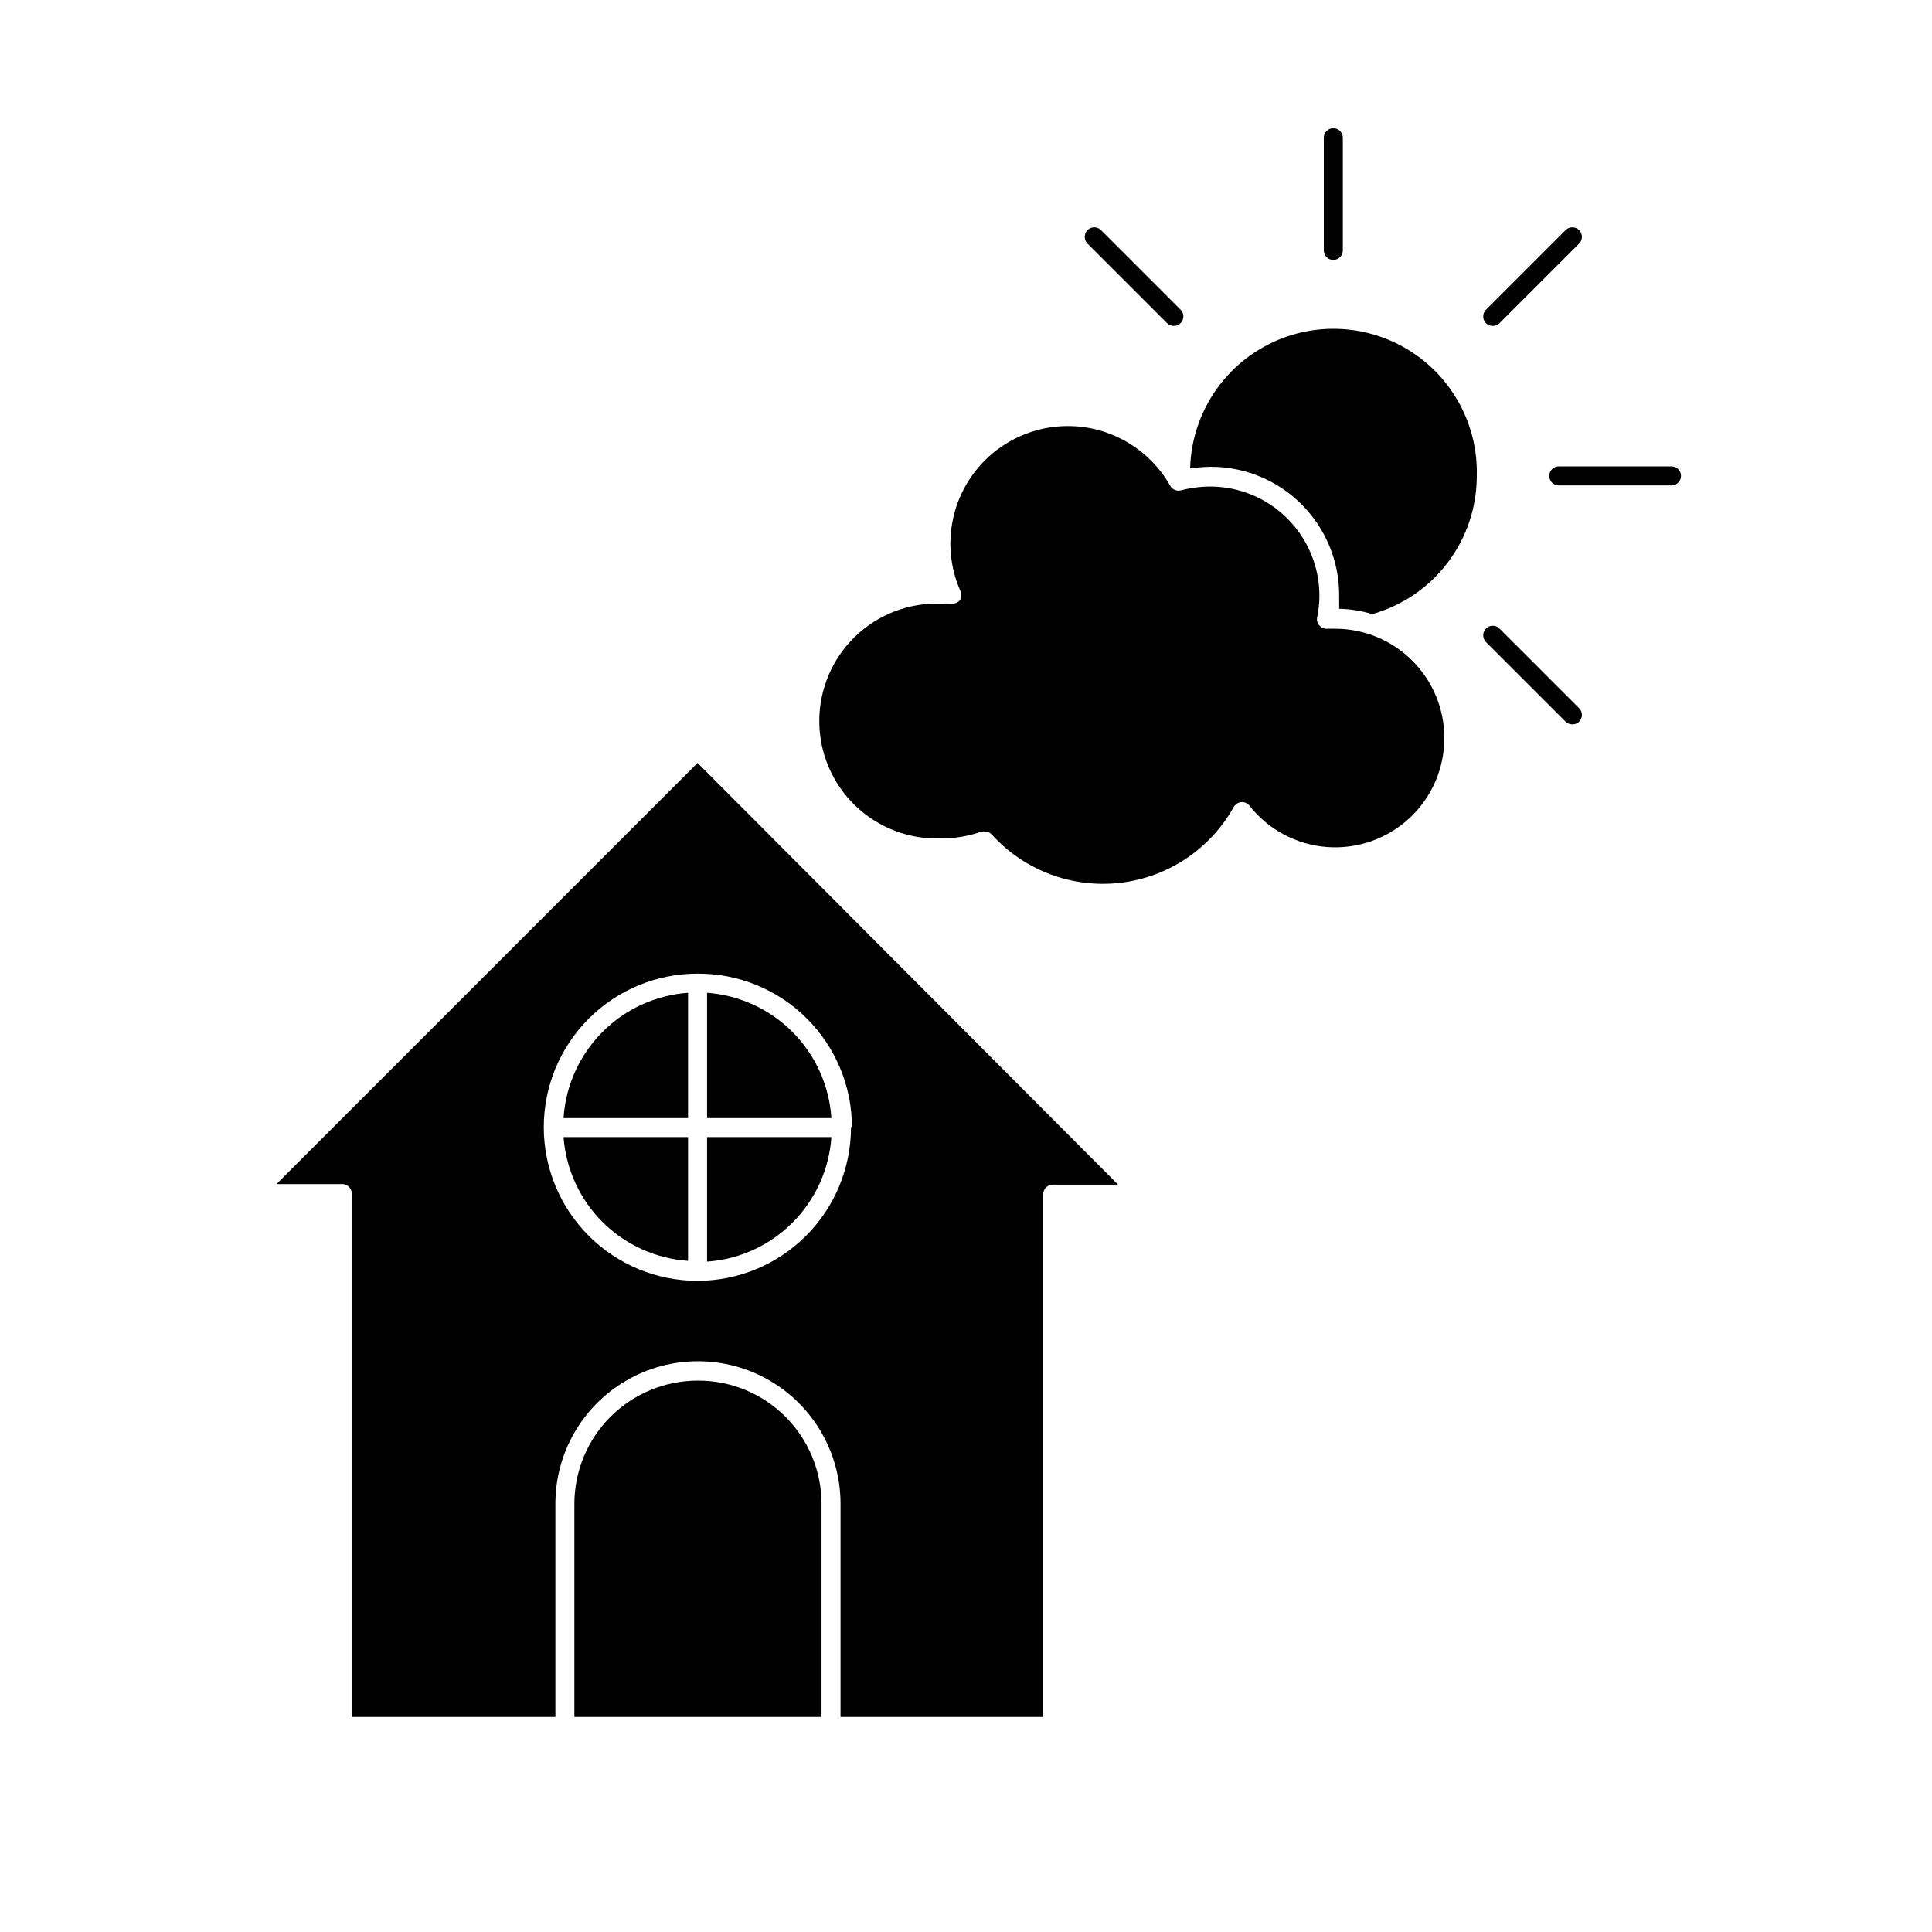
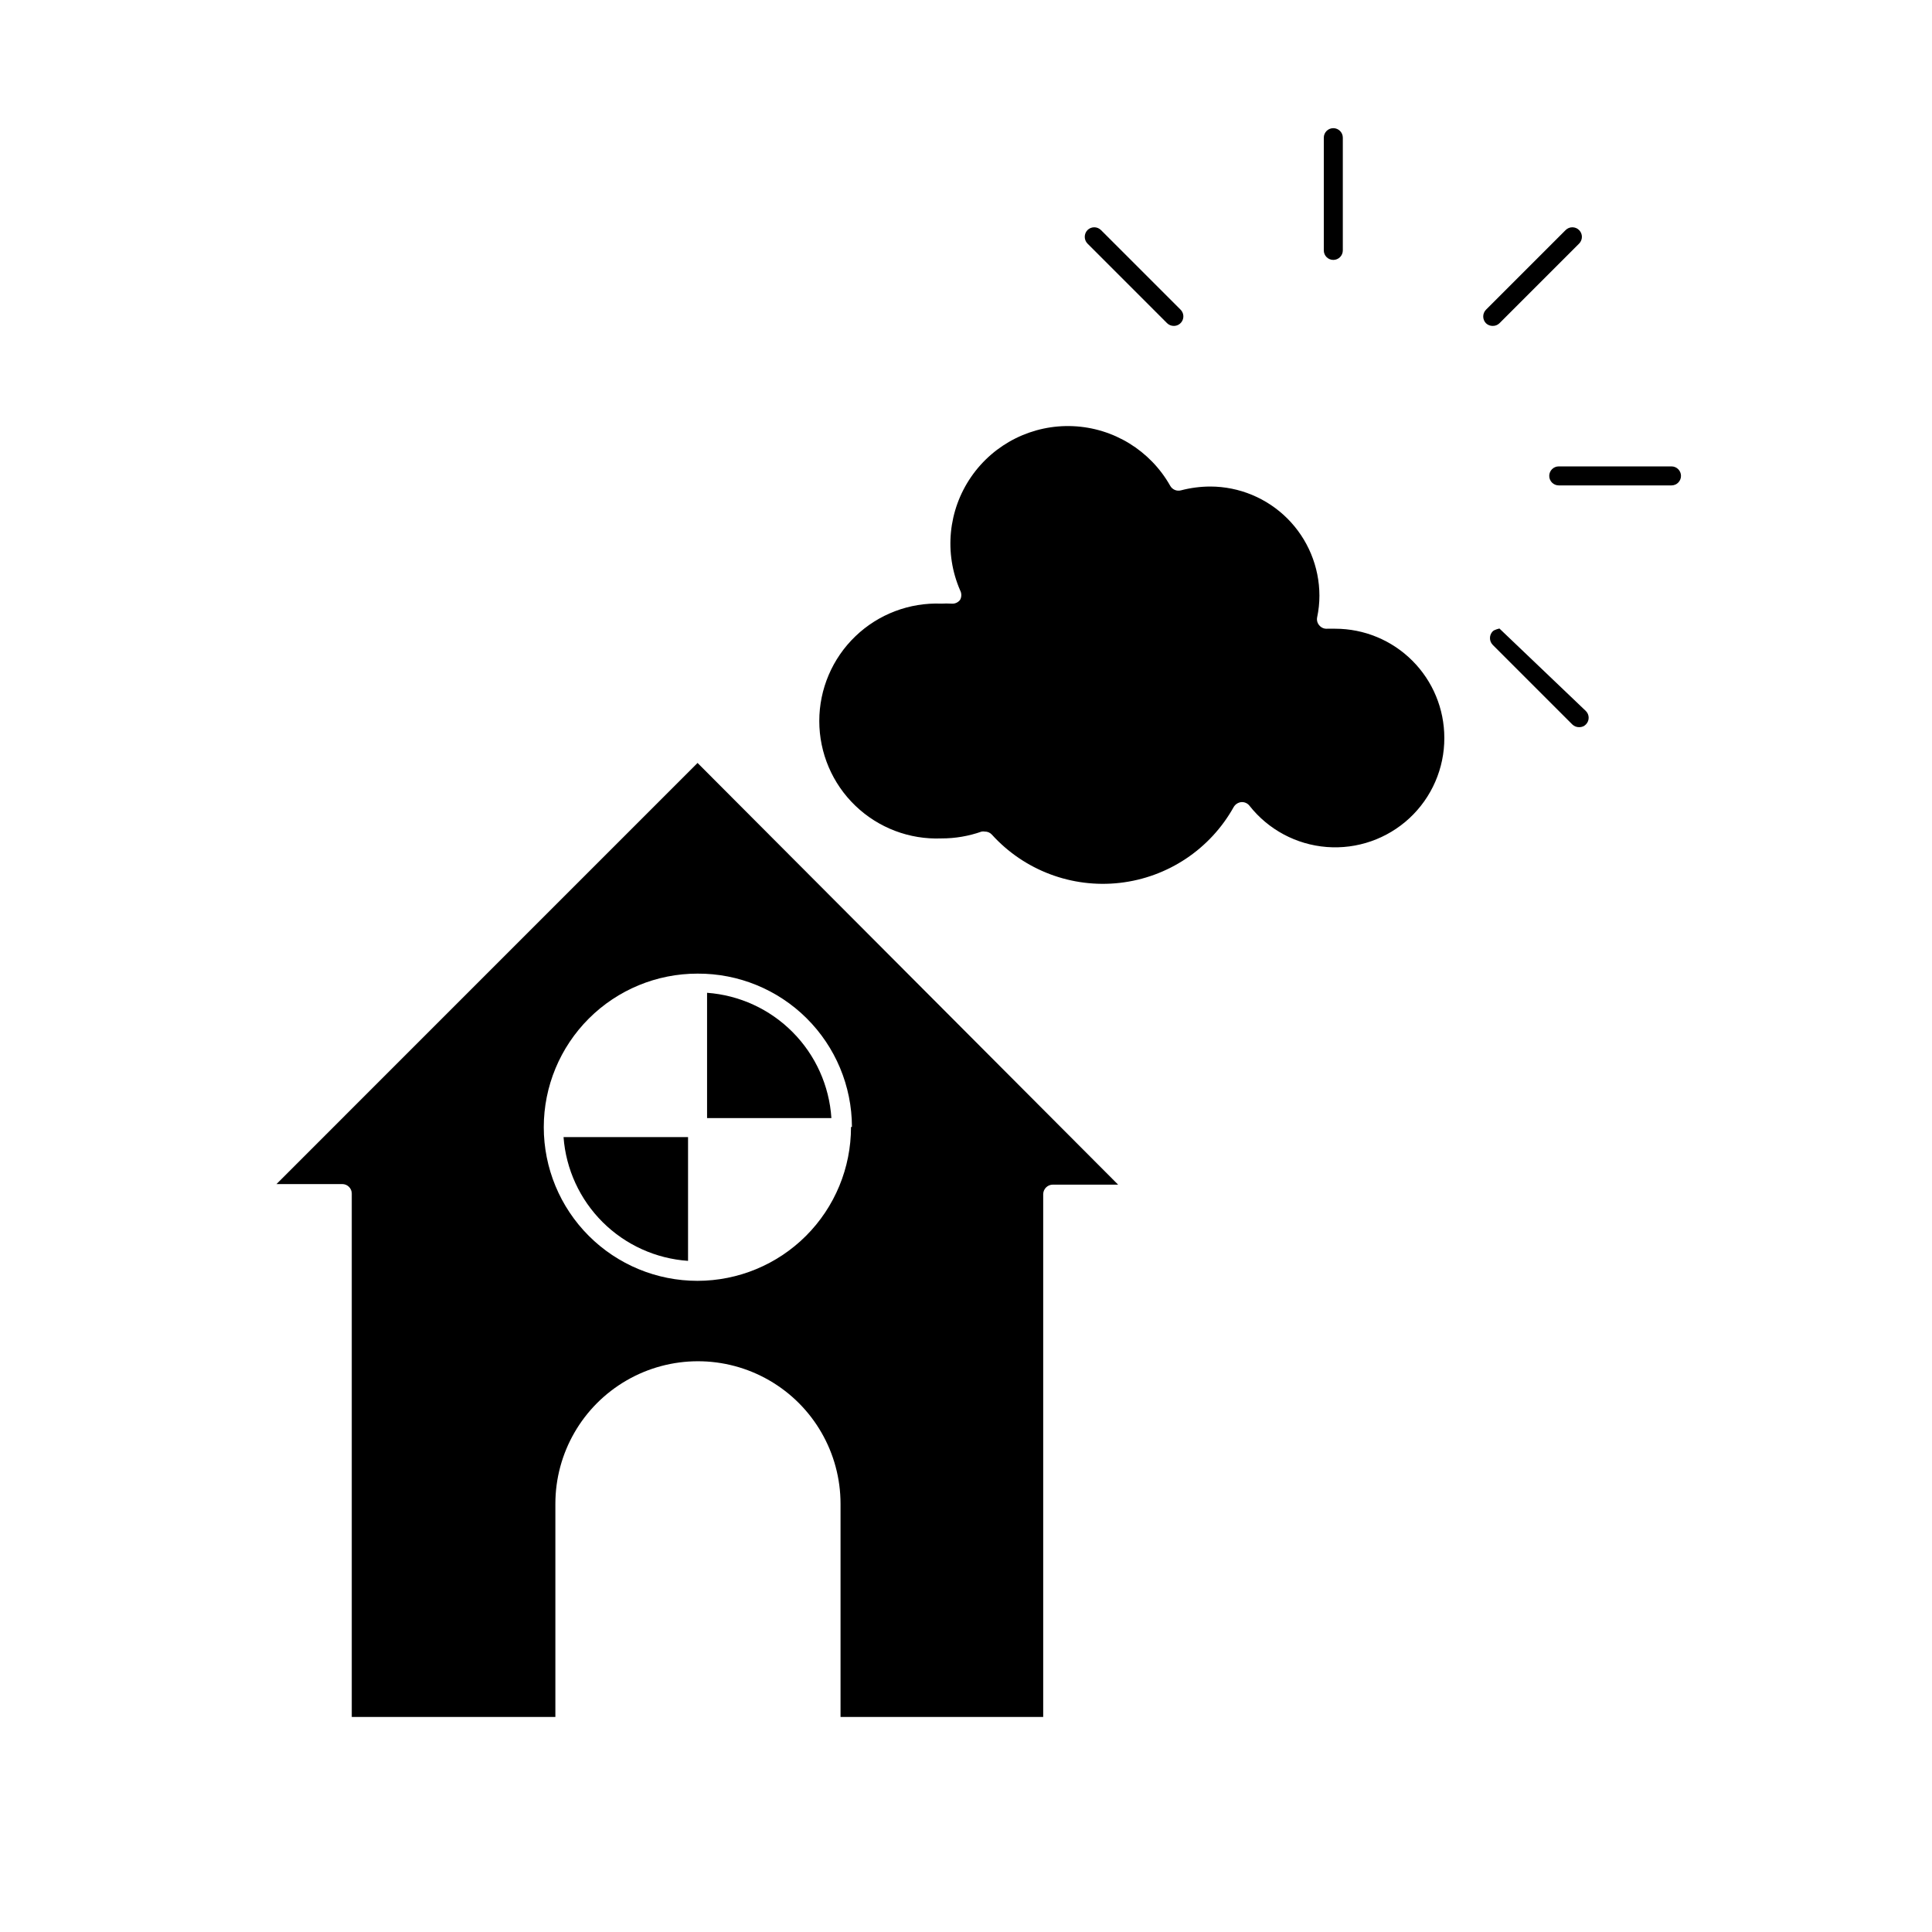
<svg xmlns="http://www.w3.org/2000/svg" fill="#000000" width="800px" height="800px" version="1.1" viewBox="144 144 512 512">
  <g>
-     <path d="m535.37 270.12c0.352-13.574-6.562-26.301-18.141-33.391-11.578-7.09-26.059-7.465-37.988-0.98-11.93 6.481-19.492 18.832-19.844 32.406 1.832-0.281 3.688-0.43 5.543-0.453 9 0.012 17.629 3.594 23.996 9.961 6.363 6.363 9.945 14.992 9.957 23.996v3.68-0.004c2.977 0.059 5.926 0.535 8.77 1.41 7.977-2.25 15.004-7.047 20.004-13.66 5.004-6.609 7.707-14.676 7.703-22.965z" />
    <path d="m499.86 210.36v-29.875c0-1.391-1.129-2.519-2.519-2.519-1.395 0-2.519 1.129-2.519 2.519v29.875c0 1.391 1.125 2.519 2.519 2.519 1.391 0 2.519-1.129 2.519-2.519z" />
    <path d="m586.96 267.6h-29.875c-1.391 0-2.519 1.129-2.519 2.519 0 1.391 1.129 2.519 2.519 2.519h29.875c1.391 0 2.519-1.129 2.519-2.519 0-1.391-1.129-2.519-2.519-2.519z" />
    <path d="m539.61 230.37c0.656 0.008 1.293-0.246 1.762-0.707l21.109-21.109c0.988-0.988 0.988-2.59 0-3.578-0.988-0.988-2.59-0.988-3.578 0l-21.109 21.109c-0.965 0.996-0.965 2.582 0 3.578 0.488 0.469 1.141 0.723 1.816 0.707z" />
-     <path d="m541.37 310.57c-0.473-0.48-1.117-0.746-1.789-0.746s-1.316 0.266-1.789 0.746c-0.965 0.996-0.965 2.578 0 3.574l21.109 21.109c0.488 0.469 1.141 0.723 1.816 0.707 0.66 0.02 1.297-0.234 1.762-0.707 0.477-0.473 0.746-1.117 0.746-1.789s-0.27-1.312-0.746-1.785z" />
+     <path d="m541.37 310.57s-1.316 0.266-1.789 0.746c-0.965 0.996-0.965 2.578 0 3.574l21.109 21.109c0.488 0.469 1.141 0.723 1.816 0.707 0.66 0.02 1.297-0.234 1.762-0.707 0.477-0.473 0.746-1.117 0.746-1.789s-0.27-1.312-0.746-1.785z" />
    <path d="m455.12 230.37c1.008-0.016 1.91-0.629 2.293-1.562 0.383-0.93 0.176-2-0.531-2.723l-21.109-21.109c-0.473-0.477-1.117-0.742-1.789-0.742s-1.316 0.266-1.789 0.742c-0.965 0.996-0.965 2.582 0 3.578l21.109 21.109c0.488 0.469 1.141 0.723 1.816 0.707z" />
    <path d="m526.76 339.54c0-7.672-3.047-15.027-8.473-20.449-5.422-5.426-12.777-8.473-20.445-8.473h-2.117c-0.785 0.062-1.555-0.258-2.066-0.855-0.539-0.582-0.762-1.387-0.605-2.164 0.402-1.891 0.605-3.816 0.605-5.746-0.012-7.664-3.062-15.012-8.484-20.434-5.422-5.418-12.77-8.473-20.434-8.484-2.617 0.008-5.227 0.344-7.758 1.008-1.121 0.309-2.309-0.191-2.871-1.211-5.281-9.348-15.008-15.316-25.73-15.793-10.727-0.477-20.941 4.609-27.031 13.453-6.086 8.844-7.188 20.203-2.91 30.051 0.422 0.789 0.422 1.734 0 2.519-0.543 0.719-1.422 1.102-2.316 1.008-0.875-0.051-1.75-0.051-2.621 0-8.469-0.34-16.711 2.785-22.82 8.656-6.113 5.871-9.566 13.98-9.566 22.453 0 8.477 3.453 16.586 9.566 22.453 6.109 5.871 14.352 9 22.82 8.656 3.621 0.008 7.215-0.605 10.629-1.812 0.285-0.051 0.574-0.051 0.855 0 0.711-0.012 1.391 0.281 1.867 0.805 8.586 9.477 21.211 14.238 33.914 12.789 12.707-1.449 23.938-8.926 30.168-20.094 0.426-0.73 1.176-1.215 2.016-1.309 0.836-0.062 1.648 0.297 2.168 0.957 4.996 6.348 12.418 10.312 20.473 10.941 8.051 0.629 16-2.141 21.922-7.633 5.922-5.496 9.273-13.219 9.246-21.293z" />
    <path d="m217.27 457.79h17.434c0.668 0 1.309 0.266 1.781 0.738 0.473 0.473 0.738 1.113 0.738 1.781v138.7h53.957v-56.477c0-13.5 7.203-25.977 18.895-32.723 11.688-6.75 26.094-6.75 37.785 0 11.691 6.746 18.891 19.223 18.891 32.723v56.477h53.707v-138.55c0.027-1.383 1.141-2.492 2.519-2.519h17.332l-111.45-111.75zm152.25-15.113h0.004c0.012 10.801-4.269 21.168-11.902 28.812-7.629 7.644-17.988 11.941-28.789 11.945-10.805 0.004-21.164-4.285-28.801-11.922-7.641-7.641-11.93-18-11.926-28.805 0.004-10.801 4.305-21.156 11.949-28.789 7.644-7.633 18.008-11.914 28.809-11.898 10.816-0.055 21.207 4.195 28.879 11.812 7.676 7.621 12.004 17.98 12.031 28.793z" />
-     <path d="m328.86 509.88c-8.652 0.016-16.949 3.457-23.07 9.578-6.117 6.117-9.562 14.414-9.574 23.07v56.477h65.496v-56.477c0-8.695-3.469-17.027-9.637-23.156-6.164-6.129-14.52-9.547-23.215-9.492z" />
-     <path d="m326.34 440.3v-33.203c-8.582 0.613-16.652 4.316-22.719 10.418-6.066 6.106-9.719 14.195-10.277 22.785z" />
-     <path d="m331.38 445.34v33c8.551-0.598 16.594-4.269 22.648-10.336 6.055-6.062 9.715-14.113 10.301-22.664z" />
    <path d="m331.38 407.1v33.203h32.949c-0.559-8.578-4.203-16.668-10.262-22.77-6.055-6.102-14.113-9.809-22.688-10.434z" />
    <path d="m326.34 478.14v-32.801h-32.996c0.633 8.523 4.32 16.531 10.379 22.555 6.062 6.027 14.094 9.664 22.617 10.246z" />
  </g>
</svg>